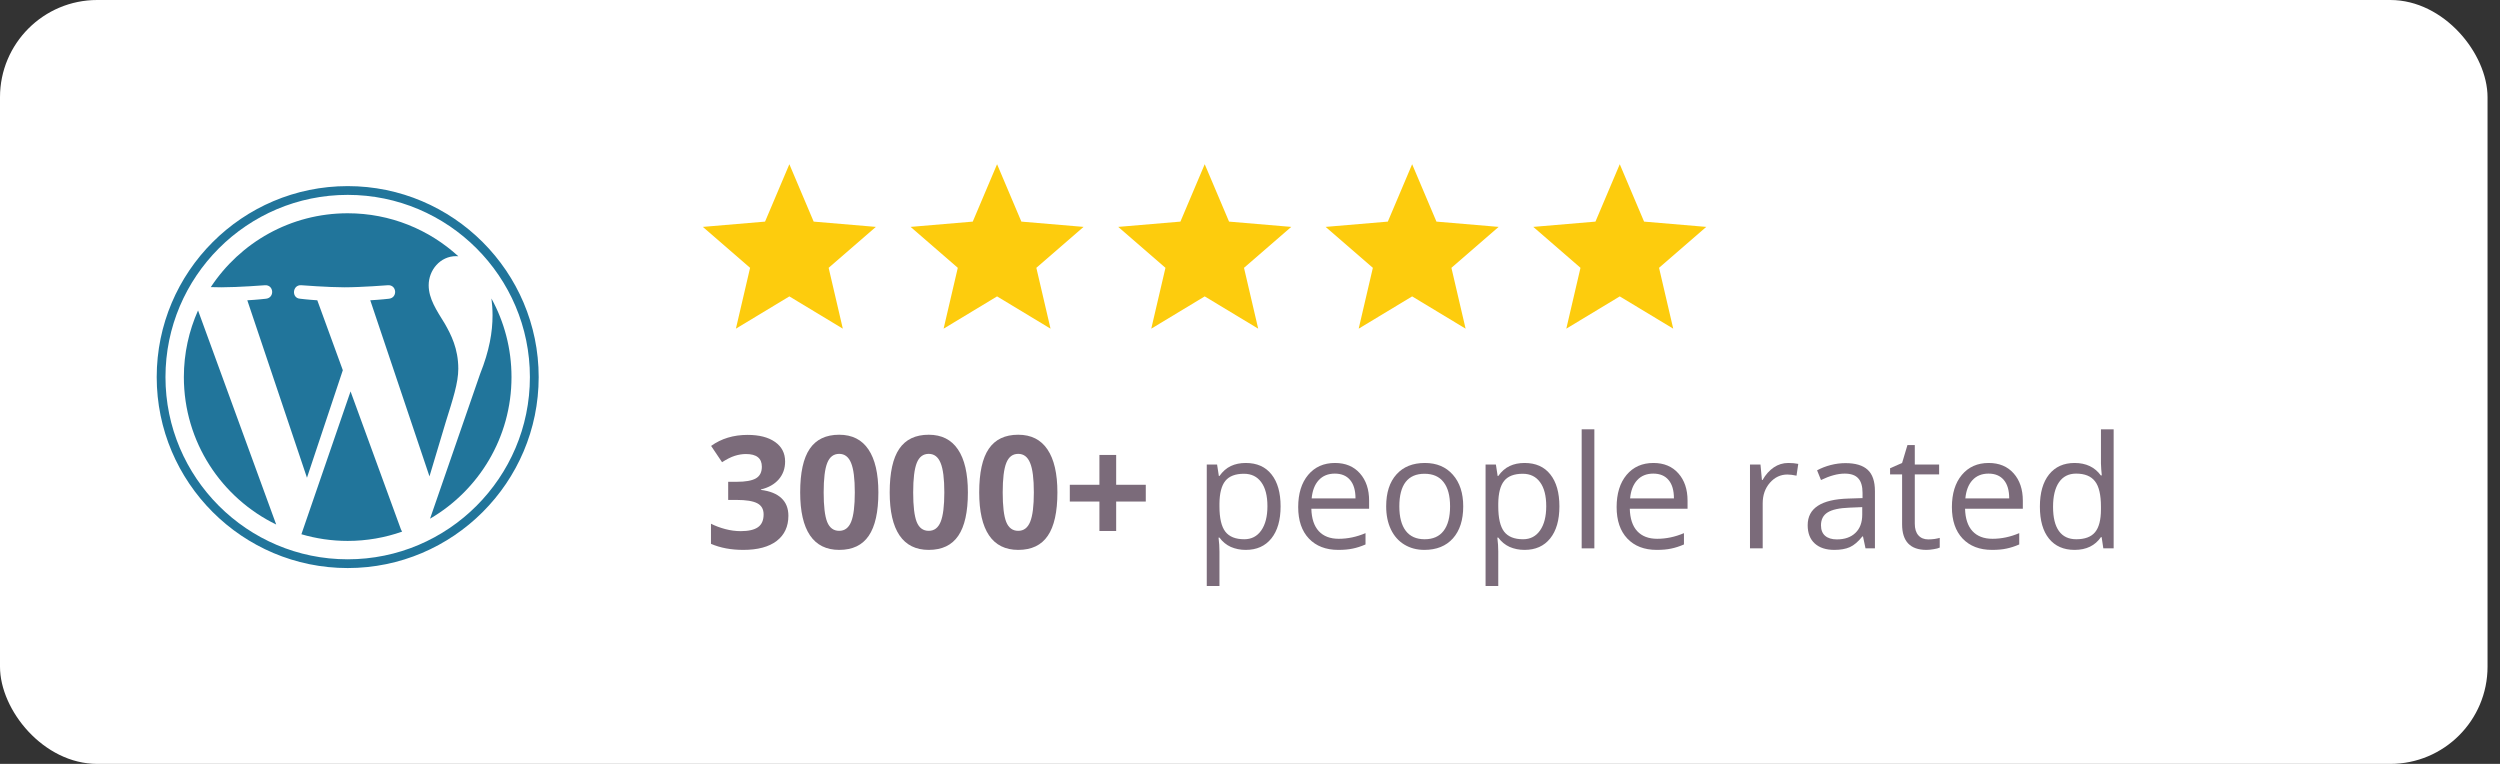
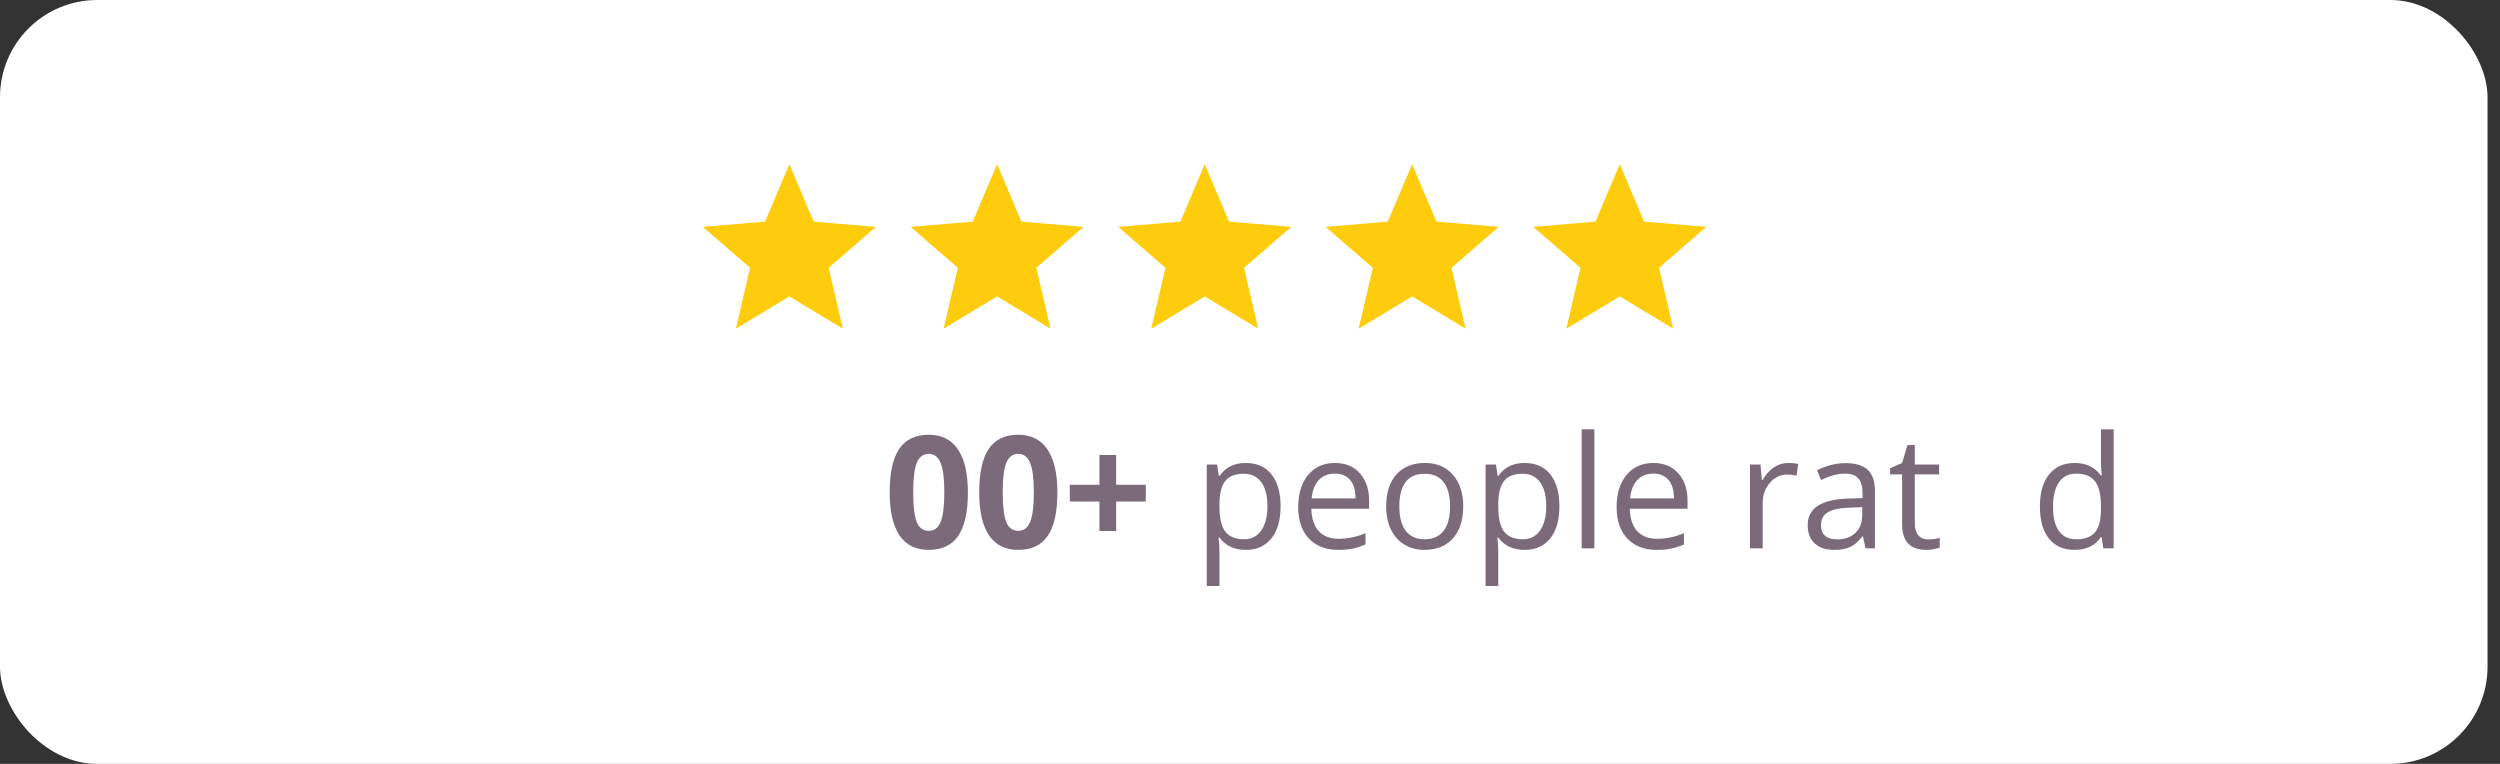
<svg xmlns="http://www.w3.org/2000/svg" width="180" height="55" viewBox="0 0 180 55" fill="none">
  <rect x="0" y="0" width="180" height="55" fill="#333333" stroke="none" />
  <rect width="179.103" height="55" rx="7" fill="white" />
  <g clip-path="url(#clip0)">
    <path d="M13.238 27.15C13.238 31.819 15.952 35.854 19.886 37.766L14.259 22.35C13.605 23.817 13.238 25.44 13.238 27.15Z" fill="#21759B" />
    <path d="M32.997 26.555C32.997 25.098 32.473 24.088 32.024 23.302C31.426 22.331 30.865 21.508 30.865 20.536C30.865 19.452 31.688 18.442 32.846 18.442C32.898 18.442 32.948 18.449 32.999 18.452C30.901 16.529 28.104 15.355 25.034 15.355C20.913 15.355 17.287 17.47 15.178 20.672C15.454 20.68 15.715 20.686 15.937 20.686C17.171 20.686 19.081 20.537 19.081 20.537C19.716 20.499 19.791 21.433 19.156 21.508C19.156 21.508 18.517 21.583 17.806 21.621L22.102 34.397L24.683 26.655L22.845 21.62C22.21 21.583 21.608 21.508 21.608 21.508C20.973 21.471 21.047 20.499 21.683 20.536C21.683 20.536 23.631 20.686 24.79 20.686C26.023 20.686 27.934 20.536 27.934 20.536C28.57 20.499 28.645 21.433 28.009 21.508C28.009 21.508 27.369 21.583 26.659 21.62L30.922 34.3L32.099 30.369C32.608 28.737 32.997 27.565 32.997 26.555Z" fill="#21759B" />
    <path d="M25.24 28.182L21.701 38.466C22.758 38.776 23.875 38.946 25.033 38.946C26.407 38.946 27.724 38.709 28.951 38.278C28.919 38.227 28.89 38.173 28.867 38.115L25.24 28.182Z" fill="#21759B" />
    <path d="M35.383 21.491C35.434 21.867 35.463 22.27 35.463 22.704C35.463 23.901 35.239 25.247 34.566 26.929L30.963 37.346C34.47 35.301 36.828 31.502 36.828 27.151C36.829 25.1 36.305 23.171 35.383 21.491Z" fill="#21759B" />
    <path d="M25.034 13.4C17.452 13.4 11.283 19.568 11.283 27.15C11.283 34.733 17.452 40.9 25.034 40.9C32.615 40.9 38.785 34.733 38.785 27.15C38.785 19.568 32.615 13.4 25.034 13.4ZM25.034 40.27C17.799 40.27 11.914 34.384 11.914 27.15C11.914 19.916 17.799 14.031 25.034 14.031C32.267 14.031 38.153 19.916 38.153 27.15C38.153 34.384 32.267 40.27 25.034 40.27Z" fill="#21759B" />
  </g>
-   <path d="M56.528 33.229C56.528 33.733 56.375 34.16 56.07 34.513C55.765 34.865 55.338 35.108 54.787 35.24V35.273C55.437 35.354 55.929 35.552 56.263 35.868C56.597 36.18 56.764 36.603 56.764 37.135C56.764 37.91 56.483 38.514 55.922 38.947C55.36 39.377 54.557 39.592 53.514 39.592C52.64 39.592 51.865 39.447 51.19 39.157V37.708C51.502 37.866 51.845 37.995 52.22 38.094C52.594 38.193 52.965 38.242 53.332 38.242C53.894 38.242 54.309 38.147 54.577 37.956C54.846 37.765 54.98 37.458 54.98 37.036C54.98 36.658 54.825 36.39 54.517 36.232C54.208 36.074 53.716 35.995 53.04 35.995H52.429V34.689H53.051C53.676 34.689 54.131 34.608 54.418 34.447C54.708 34.282 54.853 34.001 54.853 33.604C54.853 32.994 54.471 32.69 53.707 32.69C53.443 32.69 53.173 32.734 52.897 32.822C52.625 32.91 52.322 33.062 51.988 33.279L51.2 32.106C51.935 31.577 52.811 31.312 53.828 31.312C54.662 31.312 55.319 31.481 55.8 31.819C56.285 32.157 56.528 32.627 56.528 33.229Z" fill="#7B6B7A" />
-   <path d="M63.243 35.455C63.243 36.861 63.011 37.903 62.549 38.578C62.09 39.254 61.381 39.592 60.422 39.592C59.493 39.592 58.792 39.243 58.318 38.545C57.848 37.848 57.613 36.817 57.613 35.455C57.613 34.034 57.842 32.987 58.301 32.315C58.76 31.639 59.467 31.301 60.422 31.301C61.351 31.301 62.053 31.654 62.527 32.359C63.004 33.064 63.243 34.096 63.243 35.455ZM59.304 35.455C59.304 36.443 59.388 37.152 59.557 37.581C59.73 38.007 60.018 38.22 60.422 38.22C60.819 38.22 61.105 38.004 61.282 37.57C61.458 37.137 61.546 36.432 61.546 35.455C61.546 34.467 61.456 33.758 61.276 33.328C61.1 32.895 60.815 32.678 60.422 32.678C60.022 32.678 59.736 32.895 59.563 33.328C59.39 33.758 59.304 34.467 59.304 35.455Z" fill="#7B6B7A" />
  <path d="M69.688 35.455C69.688 36.861 69.457 37.903 68.994 38.578C68.535 39.254 67.826 39.592 66.868 39.592C65.938 39.592 65.237 39.243 64.763 38.545C64.293 37.848 64.058 36.817 64.058 35.455C64.058 34.034 64.288 32.987 64.747 32.315C65.206 31.639 65.913 31.301 66.868 31.301C67.797 31.301 68.498 31.654 68.972 32.359C69.449 33.064 69.688 34.096 69.688 35.455ZM65.749 35.455C65.749 36.443 65.834 37.152 66.003 37.581C66.175 38.007 66.464 38.22 66.868 38.22C67.264 38.22 67.551 38.004 67.727 37.57C67.903 37.137 67.991 36.432 67.991 35.455C67.991 34.467 67.901 33.758 67.721 33.328C67.545 32.895 67.26 32.678 66.868 32.678C66.467 32.678 66.181 32.895 66.008 33.328C65.836 33.758 65.749 34.467 65.749 35.455Z" fill="#7B6B7A" />
  <path d="M76.133 35.455C76.133 36.861 75.902 37.903 75.439 38.578C74.98 39.254 74.271 39.592 73.313 39.592C72.384 39.592 71.682 39.243 71.209 38.545C70.738 37.848 70.503 36.817 70.503 35.455C70.503 34.034 70.733 32.987 71.192 32.315C71.651 31.639 72.358 31.301 73.313 31.301C74.242 31.301 74.944 31.654 75.417 32.359C75.895 33.064 76.133 34.096 76.133 35.455ZM72.195 35.455C72.195 36.443 72.279 37.152 72.448 37.581C72.621 38.007 72.909 38.22 73.313 38.22C73.71 38.22 73.996 38.004 74.172 37.57C74.349 37.137 74.437 36.432 74.437 35.455C74.437 34.467 74.347 33.758 74.167 33.328C73.99 32.895 73.706 32.678 73.313 32.678C72.912 32.678 72.626 32.895 72.454 33.328C72.281 33.758 72.195 34.467 72.195 35.455Z" fill="#7B6B7A" />
  <path d="M79.158 36.111H77.026V34.904H79.158V32.756H80.364V34.904H82.496V36.111H80.364V38.231H79.158V36.111Z" fill="#7B6B7A" />
  <path d="M89.696 39.592C89.303 39.592 88.943 39.52 88.616 39.377C88.293 39.23 88.021 39.006 87.801 38.705H87.735C87.779 39.058 87.801 39.392 87.801 39.708V42.192H86.887V33.444H87.63L87.757 34.27H87.801C88.036 33.94 88.31 33.701 88.622 33.554C88.934 33.407 89.292 33.334 89.696 33.334C90.497 33.334 91.114 33.608 91.547 34.155C91.984 34.702 92.203 35.47 92.203 36.458C92.203 37.449 91.98 38.22 91.536 38.771C91.095 39.318 90.482 39.592 89.696 39.592ZM89.564 34.111C88.947 34.111 88.501 34.282 88.225 34.623C87.95 34.965 87.808 35.508 87.801 36.254V36.458C87.801 37.306 87.942 37.914 88.225 38.281C88.508 38.645 88.962 38.826 89.586 38.826C90.107 38.826 90.515 38.615 90.809 38.193C91.106 37.77 91.255 37.188 91.255 36.447C91.255 35.694 91.106 35.117 90.809 34.717C90.515 34.313 90.1 34.111 89.564 34.111Z" fill="#7B6B7A" />
  <path d="M96.356 39.592C95.464 39.592 94.759 39.32 94.241 38.777C93.727 38.233 93.47 37.478 93.47 36.513C93.47 35.539 93.708 34.766 94.186 34.193C94.667 33.62 95.311 33.334 96.119 33.334C96.876 33.334 97.475 33.584 97.915 34.083C98.356 34.579 98.576 35.235 98.576 36.05V36.628H94.417C94.436 37.337 94.614 37.875 94.951 38.242C95.293 38.61 95.772 38.793 96.389 38.793C97.039 38.793 97.682 38.657 98.317 38.386V39.201C97.994 39.34 97.688 39.44 97.397 39.498C97.111 39.561 96.764 39.592 96.356 39.592ZM96.108 34.1C95.624 34.1 95.236 34.258 94.946 34.574C94.659 34.889 94.491 35.326 94.439 35.885H97.596C97.596 35.308 97.467 34.867 97.21 34.562C96.953 34.254 96.586 34.1 96.108 34.1Z" fill="#7B6B7A" />
  <path d="M105.352 36.458C105.352 37.442 105.104 38.211 104.608 38.766C104.113 39.317 103.428 39.592 102.554 39.592C102.014 39.592 101.535 39.465 101.116 39.212C100.697 38.959 100.374 38.595 100.146 38.121C99.919 37.647 99.805 37.093 99.805 36.458C99.805 35.473 100.051 34.708 100.543 34.16C101.035 33.609 101.718 33.334 102.592 33.334C103.437 33.334 104.107 33.615 104.603 34.177C105.102 34.739 105.352 35.499 105.352 36.458ZM100.752 36.458C100.752 37.229 100.907 37.816 101.215 38.22C101.524 38.624 101.977 38.826 102.576 38.826C103.174 38.826 103.628 38.626 103.936 38.226C104.249 37.822 104.405 37.232 104.405 36.458C104.405 35.69 104.249 35.108 103.936 34.711C103.628 34.311 103.171 34.111 102.565 34.111C101.966 34.111 101.514 34.307 101.209 34.7C100.905 35.093 100.752 35.679 100.752 36.458Z" fill="#7B6B7A" />
  <path d="M109.77 39.592C109.377 39.592 109.017 39.52 108.69 39.377C108.367 39.23 108.096 39.006 107.875 38.705H107.809C107.853 39.058 107.875 39.392 107.875 39.708V42.192H106.961V33.444H107.704L107.831 34.27H107.875C108.11 33.94 108.384 33.701 108.696 33.554C109.008 33.407 109.366 33.334 109.77 33.334C110.571 33.334 111.188 33.608 111.621 34.155C112.058 34.702 112.277 35.47 112.277 36.458C112.277 37.449 112.055 38.22 111.61 38.771C111.169 39.318 110.556 39.592 109.77 39.592ZM109.638 34.111C109.021 34.111 108.575 34.282 108.299 34.623C108.024 34.965 107.883 35.508 107.875 36.254V36.458C107.875 37.306 108.017 37.914 108.299 38.281C108.582 38.645 109.036 38.826 109.66 38.826C110.182 38.826 110.589 38.615 110.883 38.193C111.18 37.77 111.329 37.188 111.329 36.447C111.329 35.694 111.18 35.117 110.883 34.717C110.589 34.313 110.174 34.111 109.638 34.111Z" fill="#7B6B7A" />
  <path d="M114.794 39.482H113.88V30.91H114.794V39.482Z" fill="#7B6B7A" />
  <path d="M119.284 39.592C118.391 39.592 117.686 39.32 117.169 38.777C116.654 38.233 116.397 37.478 116.397 36.513C116.397 35.539 116.636 34.766 117.113 34.193C117.595 33.62 118.239 33.334 119.047 33.334C119.804 33.334 120.402 33.584 120.843 34.083C121.284 34.579 121.504 35.235 121.504 36.05V36.628H117.345C117.363 37.337 117.541 37.875 117.879 38.242C118.221 38.61 118.7 38.793 119.317 38.793C119.967 38.793 120.61 38.657 121.245 38.386V39.201C120.922 39.34 120.615 39.44 120.325 39.498C120.039 39.561 119.692 39.592 119.284 39.592ZM119.036 34.1C118.551 34.1 118.164 34.258 117.874 34.574C117.587 34.889 117.418 35.326 117.367 35.885H120.523C120.523 35.308 120.395 34.867 120.138 34.562C119.881 34.254 119.513 34.1 119.036 34.1Z" fill="#7B6B7A" />
  <path d="M128.754 33.334C129.022 33.334 129.262 33.356 129.475 33.4L129.349 34.248C129.099 34.193 128.878 34.166 128.687 34.166C128.199 34.166 127.78 34.364 127.431 34.761C127.086 35.157 126.914 35.651 126.914 36.243V39.482H125.999V33.444H126.754L126.859 34.562H126.903C127.127 34.169 127.397 33.867 127.712 33.654C128.028 33.441 128.375 33.334 128.754 33.334Z" fill="#7B6B7A" />
  <path d="M134.317 39.482L134.136 38.623H134.092C133.79 39.001 133.489 39.258 133.188 39.394C132.891 39.526 132.518 39.592 132.07 39.592C131.471 39.592 131.001 39.438 130.66 39.129C130.322 38.821 130.153 38.382 130.153 37.813C130.153 36.593 131.128 35.954 133.078 35.896L134.103 35.863V35.488C134.103 35.014 134 34.665 133.794 34.441C133.592 34.214 133.267 34.1 132.819 34.1C132.316 34.1 131.747 34.254 131.111 34.562L130.83 33.863C131.128 33.701 131.453 33.575 131.805 33.483C132.162 33.391 132.518 33.345 132.874 33.345C133.594 33.345 134.127 33.505 134.472 33.824C134.821 34.144 134.995 34.656 134.995 35.361V39.482H134.317ZM132.252 38.837C132.821 38.837 133.267 38.681 133.59 38.369C133.917 38.057 134.081 37.62 134.081 37.058V36.513L133.166 36.551C132.439 36.577 131.914 36.691 131.591 36.893C131.271 37.091 131.111 37.401 131.111 37.824C131.111 38.154 131.211 38.406 131.409 38.578C131.611 38.751 131.892 38.837 132.252 38.837Z" fill="#7B6B7A" />
  <path d="M138.835 38.837C138.996 38.837 139.152 38.826 139.303 38.804C139.454 38.779 139.573 38.753 139.661 38.727V39.427C139.562 39.474 139.415 39.513 139.22 39.542C139.029 39.575 138.857 39.592 138.702 39.592C137.535 39.592 136.951 38.977 136.951 37.747V34.155H136.086V33.714L136.951 33.334L137.336 32.045H137.865V33.444H139.617V34.155H137.865V37.708C137.865 38.072 137.951 38.351 138.124 38.545C138.297 38.74 138.534 38.837 138.835 38.837Z" fill="#7B6B7A" />
-   <path d="M143.424 39.592C142.531 39.592 141.826 39.32 141.308 38.777C140.794 38.233 140.537 37.478 140.537 36.513C140.537 35.539 140.776 34.766 141.253 34.193C141.734 33.62 142.379 33.334 143.187 33.334C143.943 33.334 144.542 33.584 144.983 34.083C145.423 34.579 145.644 35.235 145.644 36.05V36.628H141.484C141.503 37.337 141.681 37.875 142.019 38.242C142.36 38.61 142.84 38.793 143.457 38.793C144.107 38.793 144.749 38.657 145.385 38.386V39.201C145.062 39.34 144.755 39.44 144.465 39.498C144.178 39.561 143.831 39.592 143.424 39.592ZM143.176 34.1C142.691 34.1 142.303 34.258 142.013 34.574C141.727 34.889 141.558 35.326 141.506 35.885H144.663C144.663 35.308 144.535 34.867 144.277 34.562C144.02 34.254 143.653 34.1 143.176 34.1Z" fill="#7B6B7A" />
  <path d="M151.318 38.672H151.268C150.846 39.285 150.214 39.592 149.373 39.592C148.583 39.592 147.968 39.322 147.528 38.782C147.091 38.242 146.872 37.475 146.872 36.48C146.872 35.484 147.092 34.711 147.533 34.16C147.974 33.609 148.587 33.334 149.373 33.334C150.192 33.334 150.82 33.632 151.257 34.227H151.329L151.29 33.791L151.268 33.367V30.91H152.183V39.482H151.439L151.318 38.672ZM149.489 38.826C150.113 38.826 150.565 38.657 150.844 38.319C151.127 37.978 151.268 37.429 151.268 36.672V36.48C151.268 35.624 151.125 35.014 150.838 34.651C150.556 34.283 150.102 34.1 149.478 34.1C148.942 34.1 148.53 34.309 148.244 34.728C147.961 35.143 147.82 35.73 147.82 36.491C147.82 37.262 147.961 37.844 148.244 38.237C148.527 38.63 148.942 38.826 149.489 38.826Z" fill="#7B6B7A" />
  <path d="M56.834 21.34L60.683 23.664L59.662 19.283L63.063 16.336L58.584 15.956L56.834 11.824L55.084 15.956L50.605 16.336L54.006 19.283L52.985 23.664L56.834 21.34Z" fill="#FDCC0D" />
  <path d="M71.789 21.34L75.638 23.664L74.617 19.283L78.018 16.336L73.539 15.956L71.789 11.824L70.039 15.956L65.561 16.336L68.961 19.283L67.94 23.664L71.789 21.34Z" fill="#FDCC0D" />
  <path d="M86.74 21.34L90.59 23.664L89.568 19.283L92.969 16.336L88.491 15.956L86.74 11.824L84.99 15.956L80.512 16.336L83.913 19.283L82.891 23.664L86.74 21.34Z" fill="#FDCC0D" />
  <path d="M101.674 21.34L105.523 23.664L104.502 19.283L107.903 16.336L103.424 15.956L101.674 11.824L99.924 15.956L95.445 16.336L98.846 19.283L97.825 23.664L101.674 21.34Z" fill="#FDCC0D" />
  <path d="M116.623 21.34L120.472 23.664L119.451 19.283L122.852 16.336L118.373 15.956L116.623 11.824L114.873 15.956L110.395 16.336L113.795 19.283L112.774 23.664L116.623 21.34Z" fill="#FDCC0D" />
  <defs>
    <clipPath id="clip0">
-       <rect width="27.5" height="27.5" fill="white" transform="translate(11.283 13.4)" />
-     </clipPath>
+       </clipPath>
  </defs>
</svg>